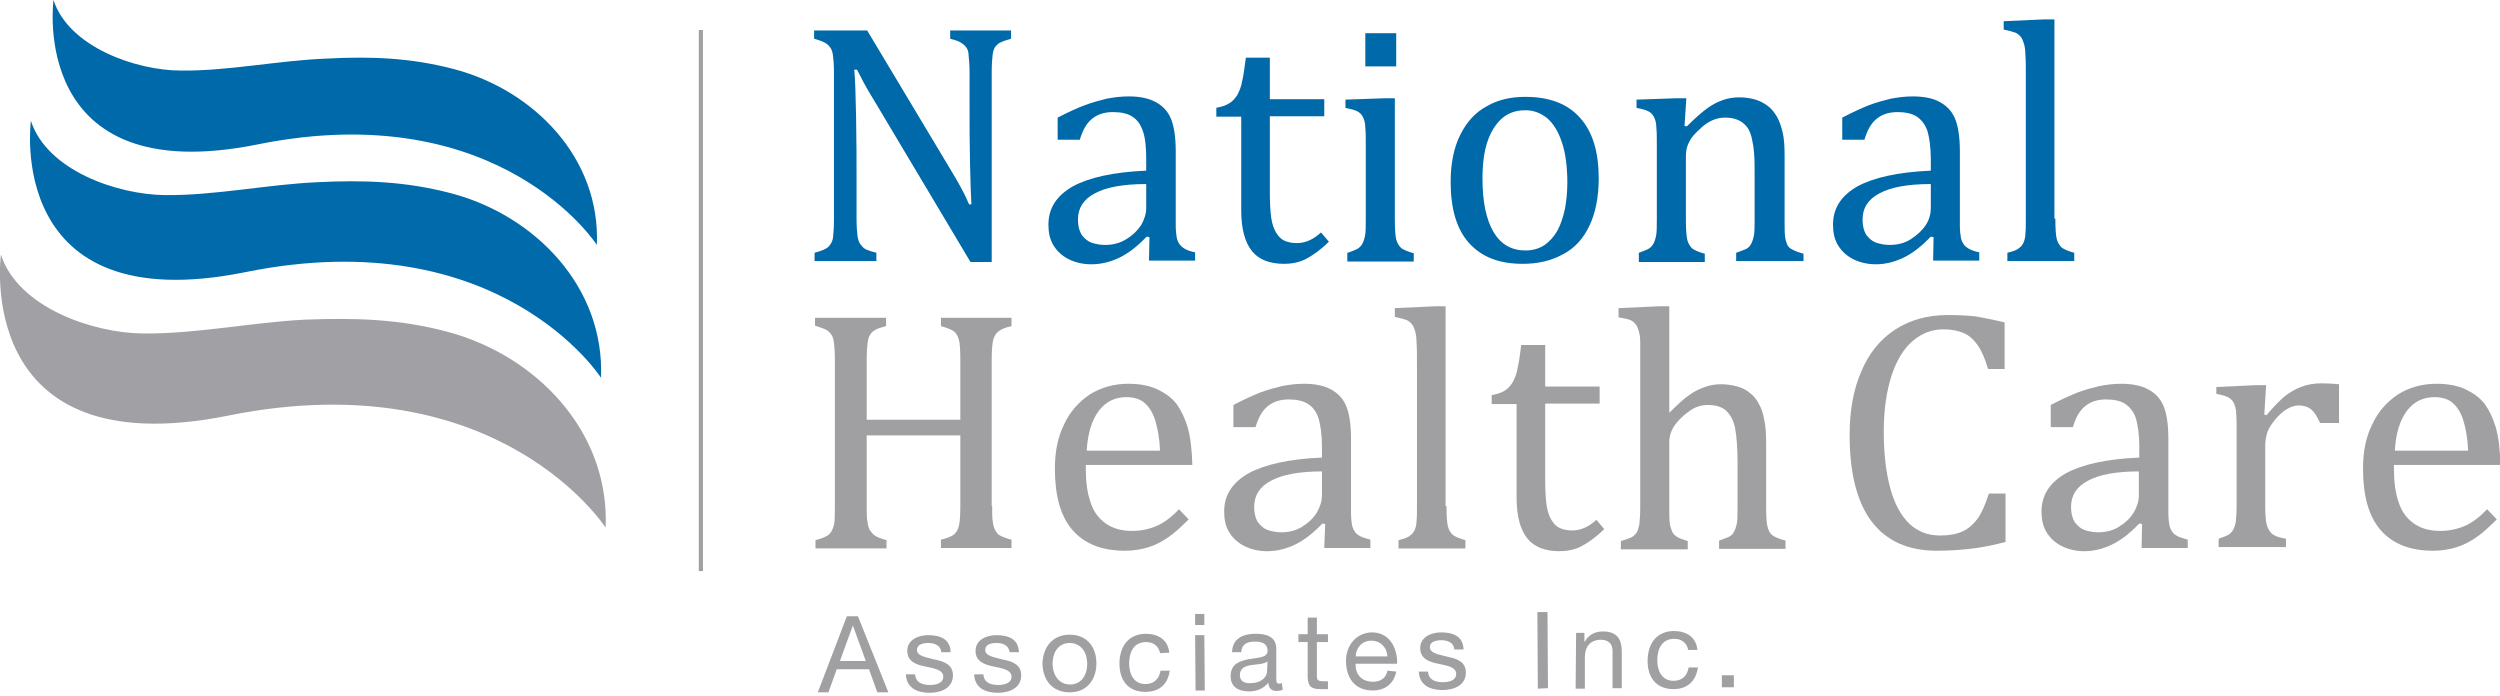
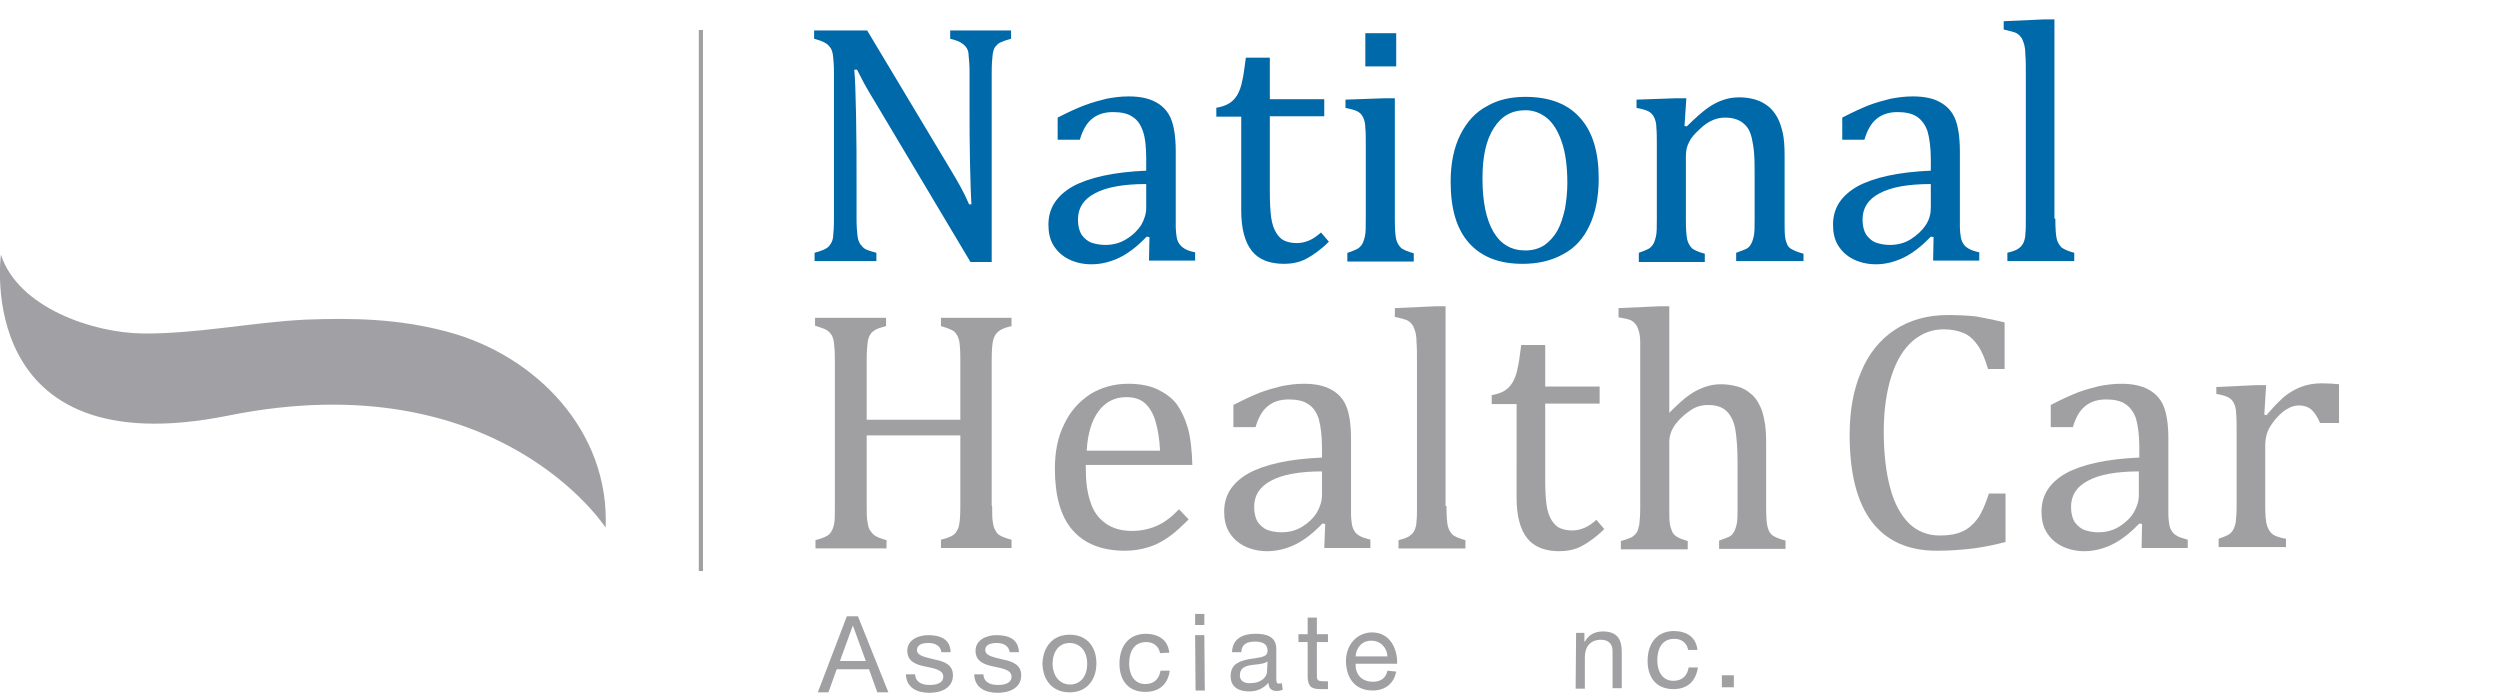
<svg xmlns="http://www.w3.org/2000/svg" version="1.1" id="Layer_1" x="0px" y="0px" viewBox="0 0 54.2 15.08" style="enable-background:new 0 0 54.2 15.08;" xml:space="preserve">
  <style type="text/css">
	.st0{fill:#0069AA;}
	.st1{fill:#A0A0A3;}
	.st2{fill:#A1A0A4;}
	.st3{fill:#016AAB;}
</style>
  <g>
    <g>
      <path class="st0" d="M20.61,3.68c0.09,0.15,0.16,0.27,0.22,0.38c0.06,0.11,0.12,0.23,0.18,0.37h0.05    c-0.01-0.15-0.02-0.45-0.03-0.89c-0.01-0.44-0.01-0.84-0.01-1.2V1.58c0-0.17-0.01-0.29-0.02-0.37C21,1.13,20.98,1.07,20.95,1.03    c-0.03-0.04-0.06-0.07-0.11-0.1c-0.04-0.03-0.12-0.06-0.24-0.09V0.66h1.32v0.18c-0.11,0.03-0.19,0.06-0.23,0.08    c-0.05,0.02-0.08,0.06-0.11,0.09c-0.03,0.04-0.05,0.1-0.06,0.18C21.51,1.27,21.5,1.4,21.5,1.58v4.1h-0.46L19,2.26    c-0.13-0.21-0.22-0.37-0.27-0.46c-0.05-0.1-0.1-0.19-0.15-0.29h-0.06c0.02,0.19,0.03,0.53,0.04,1.02    c0.01,0.49,0.01,0.98,0.01,1.47v0.75c0,0.16,0.01,0.28,0.02,0.36c0.01,0.08,0.03,0.14,0.06,0.18c0.03,0.04,0.06,0.08,0.11,0.11    C18.8,5.42,18.88,5.45,19,5.48v0.18h-1.34V5.48c0.15-0.04,0.25-0.08,0.3-0.13c0.05-0.05,0.09-0.12,0.1-0.2    c0.01-0.09,0.02-0.22,0.02-0.4V1.58c0-0.17-0.01-0.29-0.02-0.37c-0.01-0.08-0.03-0.14-0.06-0.18c-0.03-0.04-0.07-0.08-0.11-0.1    c-0.05-0.03-0.13-0.06-0.24-0.09V0.66h1.15L20.61,3.68z" />
      <path class="st0" d="M24.85,3.99c-0.5,0-0.87,0.07-1.11,0.2c-0.25,0.13-0.37,0.32-0.37,0.57c0,0.14,0.03,0.25,0.08,0.33    c0.06,0.08,0.13,0.14,0.21,0.17c0.09,0.03,0.19,0.05,0.3,0.05c0.17,0,0.32-0.04,0.45-0.12C24.56,5.1,24.66,5,24.74,4.88    c0.07-0.12,0.11-0.25,0.11-0.37V3.99z M24.92,5.14l-0.06-0.01c-0.21,0.22-0.41,0.37-0.6,0.46c-0.19,0.09-0.39,0.14-0.6,0.14    c-0.18,0-0.35-0.04-0.49-0.11c-0.14-0.07-0.25-0.17-0.33-0.3c-0.08-0.13-0.11-0.28-0.11-0.45c0-0.36,0.18-0.63,0.53-0.83    c0.35-0.19,0.88-0.31,1.59-0.34V3.45c0-0.25-0.02-0.46-0.07-0.6c-0.05-0.15-0.12-0.25-0.23-0.32c-0.1-0.07-0.25-0.1-0.42-0.1    c-0.19,0-0.34,0.05-0.46,0.15c-0.12,0.1-0.2,0.25-0.26,0.45h-0.48V2.55c0.23-0.12,0.43-0.21,0.59-0.27    c0.16-0.06,0.31-0.1,0.47-0.14c0.16-0.03,0.31-0.05,0.48-0.05c0.24,0,0.43,0.04,0.58,0.12c0.15,0.08,0.26,0.19,0.33,0.35    c0.07,0.16,0.11,0.4,0.11,0.72v1.27c0,0.18,0,0.31,0,0.38c0,0.07,0.01,0.14,0.02,0.21c0.01,0.06,0.03,0.11,0.06,0.15    c0.03,0.04,0.06,0.07,0.11,0.1c0.05,0.03,0.12,0.06,0.23,0.08v0.18h-1L24.92,5.14z" />
      <path class="st0" d="M26.35,2.34c0.12-0.02,0.22-0.05,0.3-0.1c0.08-0.05,0.13-0.11,0.18-0.19c0.04-0.08,0.08-0.17,0.1-0.29    c0.03-0.12,0.05-0.28,0.08-0.51h0.52v0.9h1.18v0.37h-1.18v1.63c0,0.24,0.01,0.43,0.03,0.57c0.02,0.14,0.06,0.25,0.11,0.33    c0.05,0.08,0.11,0.14,0.18,0.17c0.07,0.03,0.16,0.05,0.26,0.05c0.1,0,0.19-0.02,0.28-0.06c0.09-0.04,0.17-0.1,0.25-0.17l0.17,0.2    c-0.17,0.17-0.34,0.29-0.49,0.37c-0.15,0.08-0.32,0.11-0.48,0.11c-0.31,0-0.55-0.09-0.7-0.28c-0.15-0.19-0.23-0.48-0.23-0.88V2.53    h-0.54V2.34z" />
      <path class="st0" d="M30.27,1.44H29.6V0.72h0.67V1.44z M29.22,5.48c0.09-0.03,0.16-0.06,0.2-0.08c0.04-0.02,0.07-0.05,0.1-0.09    c0.03-0.04,0.05-0.1,0.07-0.18c0.02-0.08,0.02-0.21,0.02-0.38v-1.6c0-0.16,0-0.28-0.01-0.38c0-0.09-0.02-0.17-0.05-0.23    c-0.03-0.06-0.07-0.1-0.13-0.13s-0.15-0.05-0.25-0.07V2.16l0.85-0.03h0.22v2.62c0,0.21,0.01,0.36,0.03,0.44    c0.02,0.08,0.06,0.14,0.11,0.19c0.06,0.04,0.15,0.08,0.27,0.11v0.18h-1.44V5.48z" />
      <path class="st0" d="M32.14,3.87c0,0.5,0.08,0.89,0.24,1.16c0.16,0.27,0.39,0.4,0.69,0.4c0.16,0,0.3-0.04,0.42-0.12    c0.11-0.08,0.21-0.19,0.28-0.32c0.07-0.13,0.12-0.29,0.16-0.47c0.03-0.18,0.05-0.36,0.05-0.55c0-0.36-0.04-0.66-0.12-0.89    c-0.08-0.24-0.19-0.41-0.32-0.52c-0.14-0.11-0.29-0.17-0.47-0.17c-0.3,0-0.52,0.13-0.68,0.38C32.22,3.03,32.14,3.39,32.14,3.87     M33.01,5.72c-0.51,0-0.89-0.15-1.16-0.45c-0.27-0.3-0.4-0.74-0.4-1.33c0-0.4,0.07-0.74,0.21-1.02c0.14-0.28,0.33-0.49,0.58-0.62    c0.24-0.14,0.52-0.2,0.83-0.2c0.52,0,0.92,0.15,1.19,0.46c0.27,0.3,0.4,0.74,0.4,1.31c0,0.4-0.07,0.75-0.2,1.02    c-0.13,0.28-0.32,0.49-0.57,0.62C33.64,5.65,33.35,5.72,33.01,5.72" />
      <path class="st0" d="M39.08,5.66h-1.44V5.48c0.09-0.03,0.16-0.06,0.21-0.08c0.04-0.02,0.08-0.05,0.1-0.09    c0.03-0.04,0.05-0.1,0.07-0.18c0.02-0.08,0.02-0.21,0.02-0.37V3.8c0-0.17,0-0.33-0.01-0.46c-0.01-0.14-0.03-0.25-0.05-0.34    c-0.02-0.09-0.05-0.16-0.08-0.21c-0.03-0.05-0.07-0.09-0.12-0.13c-0.05-0.04-0.1-0.06-0.16-0.08s-0.13-0.03-0.23-0.03    c-0.09,0-0.18,0.02-0.27,0.06c-0.09,0.04-0.18,0.1-0.28,0.2c-0.1,0.09-0.18,0.18-0.22,0.27c-0.05,0.09-0.07,0.19-0.07,0.31v1.37    c0,0.21,0.01,0.35,0.03,0.44c0.02,0.08,0.06,0.14,0.11,0.19c0.06,0.04,0.15,0.08,0.27,0.11v0.18h-1.43V5.48    c0.09-0.03,0.16-0.06,0.2-0.08c0.04-0.02,0.07-0.05,0.1-0.09c0.03-0.04,0.05-0.1,0.07-0.18c0.02-0.08,0.02-0.21,0.02-0.38v-1.6    c0-0.16,0-0.28-0.01-0.38c0-0.09-0.02-0.17-0.05-0.23c-0.03-0.06-0.07-0.1-0.13-0.13c-0.06-0.03-0.14-0.05-0.25-0.07V2.16    l0.86-0.03h0.22l-0.04,0.6l0.05,0.01c0.18-0.18,0.33-0.31,0.44-0.39c0.11-0.08,0.22-0.14,0.34-0.18c0.11-0.04,0.23-0.06,0.36-0.06    c0.13,0,0.25,0.02,0.35,0.05c0.1,0.03,0.19,0.08,0.27,0.14c0.08,0.06,0.14,0.14,0.2,0.24c0.05,0.09,0.09,0.21,0.12,0.34    c0.03,0.13,0.04,0.3,0.04,0.5v1.38c0,0.17,0,0.29,0.01,0.37c0.01,0.08,0.03,0.13,0.05,0.18c0.02,0.04,0.06,0.08,0.11,0.1    c0.05,0.03,0.13,0.06,0.24,0.09V5.66z" />
      <path class="st0" d="M41.86,3.99c-0.5,0-0.87,0.07-1.11,0.2c-0.25,0.13-0.37,0.32-0.37,0.57c0,0.14,0.03,0.25,0.08,0.33    c0.06,0.08,0.13,0.14,0.21,0.17c0.09,0.03,0.19,0.05,0.3,0.05c0.17,0,0.32-0.04,0.45-0.12C41.56,5.1,41.67,5,41.75,4.88    c0.08-0.12,0.11-0.25,0.11-0.37V3.99z M41.92,5.14l-0.06-0.01c-0.21,0.22-0.41,0.37-0.6,0.46c-0.19,0.09-0.39,0.14-0.59,0.14    c-0.18,0-0.35-0.04-0.49-0.11c-0.14-0.07-0.25-0.17-0.33-0.3c-0.08-0.13-0.11-0.28-0.11-0.45c0-0.36,0.18-0.63,0.53-0.83    c0.35-0.19,0.88-0.31,1.59-0.34V3.45c0-0.25-0.03-0.46-0.07-0.6c-0.05-0.15-0.13-0.25-0.23-0.32c-0.11-0.07-0.25-0.1-0.42-0.1    c-0.19,0-0.34,0.05-0.46,0.15c-0.12,0.1-0.2,0.25-0.26,0.45h-0.48V2.55c0.23-0.12,0.43-0.21,0.58-0.27    c0.16-0.06,0.31-0.1,0.47-0.14c0.16-0.03,0.31-0.05,0.48-0.05c0.24,0,0.44,0.04,0.58,0.12c0.15,0.08,0.26,0.19,0.33,0.35    c0.07,0.16,0.11,0.4,0.11,0.72v1.27c0,0.18,0,0.31,0,0.38c0,0.07,0.01,0.14,0.02,0.21c0.01,0.06,0.03,0.11,0.06,0.15    c0.02,0.04,0.06,0.07,0.11,0.1c0.05,0.03,0.13,0.06,0.23,0.08v0.18h-1L41.92,5.14z" />
      <path class="st0" d="M44.56,4.74c0,0.21,0.01,0.36,0.03,0.44c0.02,0.08,0.06,0.14,0.11,0.19c0.06,0.04,0.15,0.08,0.27,0.11v0.18    h-1.45V5.48c0.12-0.03,0.21-0.06,0.25-0.1c0.05-0.03,0.08-0.08,0.1-0.12c0.02-0.05,0.04-0.11,0.04-0.19    c0.01-0.08,0.01-0.19,0.01-0.32V1.68c0-0.23,0-0.4-0.01-0.49c0-0.09-0.01-0.17-0.03-0.24c-0.02-0.06-0.04-0.12-0.07-0.15    c-0.03-0.04-0.07-0.07-0.11-0.09c-0.05-0.02-0.13-0.04-0.26-0.07V0.46l0.88-0.04h0.22V4.74z" />
      <path class="st1" d="M21.51,10.97c0,0.14,0,0.25,0.01,0.32c0.01,0.07,0.02,0.13,0.04,0.17c0.02,0.04,0.04,0.08,0.06,0.1    c0.02,0.03,0.06,0.05,0.1,0.07c0.05,0.02,0.12,0.05,0.21,0.07v0.18H20.4v-0.18c0.13-0.03,0.23-0.07,0.28-0.11    c0.05-0.04,0.09-0.11,0.11-0.19c0.02-0.09,0.03-0.23,0.03-0.43V9.44h-2.03v1.53c0,0.16,0,0.28,0.02,0.36    c0.01,0.08,0.03,0.14,0.06,0.18c0.03,0.04,0.06,0.08,0.11,0.11c0.05,0.03,0.13,0.06,0.24,0.09v0.18h-1.54v-0.18    c0.15-0.04,0.25-0.08,0.3-0.13c0.05-0.05,0.08-0.12,0.1-0.2c0.02-0.09,0.02-0.22,0.02-0.4V7.8c0-0.17-0.01-0.29-0.02-0.37    c-0.01-0.08-0.03-0.14-0.06-0.18c-0.03-0.04-0.07-0.08-0.11-0.1c-0.05-0.03-0.13-0.05-0.24-0.09V6.89h1.54v0.18    c-0.11,0.03-0.18,0.05-0.23,0.08c-0.05,0.03-0.09,0.06-0.11,0.1c-0.03,0.04-0.05,0.1-0.06,0.18c-0.01,0.08-0.02,0.2-0.02,0.37v1.3    h2.03V7.8c0-0.21-0.01-0.36-0.03-0.43c-0.02-0.08-0.06-0.14-0.1-0.18c-0.05-0.04-0.15-0.08-0.29-0.12V6.89h1.53v0.18    c-0.14,0.03-0.23,0.07-0.29,0.12c-0.05,0.04-0.09,0.11-0.11,0.19c-0.02,0.09-0.03,0.23-0.03,0.43V10.97z" />
      <path class="st1" d="M25.15,9.78c-0.01-0.26-0.05-0.48-0.1-0.65c-0.05-0.17-0.13-0.3-0.23-0.39c-0.1-0.09-0.24-0.13-0.4-0.13    c-0.25,0-0.45,0.1-0.6,0.3c-0.15,0.2-0.24,0.49-0.26,0.86H25.15z M25.77,11.26c-0.16,0.16-0.3,0.29-0.43,0.38    c-0.13,0.09-0.27,0.17-0.43,0.22c-0.16,0.05-0.33,0.08-0.52,0.08c-0.5,0-0.88-0.15-1.14-0.45c-0.26-0.3-0.38-0.75-0.38-1.33    c0-0.36,0.06-0.68,0.2-0.96c0.13-0.28,0.32-0.49,0.56-0.65c0.24-0.15,0.52-0.23,0.83-0.23c0.25,0,0.46,0.04,0.63,0.12    c0.17,0.08,0.31,0.18,0.42,0.32c0.1,0.14,0.18,0.31,0.24,0.51c0.06,0.21,0.09,0.48,0.1,0.81h-2.31v0.07c0,0.29,0.03,0.53,0.1,0.73    c0.06,0.2,0.17,0.35,0.32,0.46c0.15,0.11,0.34,0.17,0.58,0.17c0.2,0,0.38-0.04,0.54-0.11c0.16-0.07,0.32-0.19,0.48-0.36    L25.77,11.26z" />
      <path class="st1" d="M28.67,10.22c-0.5,0-0.87,0.07-1.11,0.2c-0.25,0.13-0.37,0.32-0.37,0.57c0,0.14,0.03,0.25,0.08,0.33    c0.06,0.08,0.13,0.14,0.21,0.17c0.09,0.03,0.19,0.05,0.3,0.05c0.17,0,0.32-0.04,0.45-0.12c0.13-0.08,0.24-0.18,0.32-0.31    c0.07-0.12,0.11-0.25,0.11-0.37V10.22z M28.73,11.36l-0.06-0.01c-0.21,0.22-0.41,0.37-0.6,0.46c-0.19,0.09-0.39,0.14-0.6,0.14    c-0.18,0-0.35-0.04-0.49-0.11c-0.14-0.07-0.25-0.17-0.33-0.3c-0.08-0.13-0.11-0.28-0.11-0.45c0-0.36,0.18-0.63,0.53-0.83    c0.35-0.19,0.88-0.31,1.59-0.34V9.68c0-0.25-0.03-0.45-0.07-0.6c-0.05-0.15-0.12-0.25-0.23-0.32c-0.1-0.07-0.25-0.1-0.42-0.1    c-0.19,0-0.34,0.05-0.46,0.15c-0.12,0.1-0.2,0.25-0.26,0.45h-0.48V8.78c0.23-0.12,0.43-0.21,0.58-0.27    c0.16-0.06,0.31-0.1,0.47-0.14c0.16-0.03,0.31-0.05,0.48-0.05c0.24,0,0.43,0.04,0.58,0.12c0.15,0.08,0.26,0.19,0.33,0.35    c0.07,0.16,0.11,0.4,0.11,0.72v1.27c0,0.18,0,0.31,0,0.38c0,0.07,0.01,0.14,0.02,0.21c0.01,0.06,0.03,0.11,0.06,0.15    c0.02,0.04,0.06,0.07,0.11,0.1c0.05,0.03,0.12,0.05,0.23,0.08v0.18h-1L28.73,11.36z" />
      <path class="st1" d="M31.36,10.97c0,0.21,0.01,0.36,0.03,0.44c0.02,0.08,0.06,0.14,0.11,0.19c0.06,0.04,0.15,0.08,0.27,0.11v0.18    h-1.45v-0.18c0.12-0.03,0.21-0.06,0.25-0.1c0.05-0.03,0.08-0.08,0.1-0.12c0.02-0.05,0.04-0.11,0.04-0.19    c0.01-0.08,0.01-0.19,0.01-0.32V7.91c0-0.23,0-0.4-0.01-0.49c0-0.09-0.01-0.17-0.03-0.24c-0.02-0.06-0.04-0.12-0.07-0.15    c-0.03-0.04-0.07-0.07-0.11-0.09c-0.05-0.02-0.13-0.04-0.26-0.07V6.68l0.88-0.04h0.22V10.97z" />
      <path class="st1" d="M32.32,8.57c0.12-0.02,0.22-0.05,0.3-0.1c0.08-0.05,0.13-0.11,0.18-0.19c0.04-0.08,0.08-0.17,0.1-0.29    c0.03-0.12,0.05-0.28,0.08-0.51h0.52v0.9h1.18v0.37h-1.18v1.63c0,0.24,0.01,0.43,0.03,0.57c0.02,0.14,0.06,0.25,0.11,0.33    c0.05,0.08,0.11,0.14,0.18,0.17c0.07,0.03,0.16,0.05,0.26,0.05c0.1,0,0.19-0.02,0.28-0.06c0.09-0.04,0.17-0.1,0.25-0.17l0.17,0.2    c-0.17,0.17-0.34,0.29-0.49,0.37c-0.15,0.08-0.32,0.11-0.48,0.11c-0.31,0-0.55-0.09-0.7-0.28c-0.15-0.19-0.23-0.48-0.23-0.88V8.76    h-0.54V8.57z" />
      <path class="st1" d="M36.17,8.96l0.01,0c0.19-0.19,0.34-0.33,0.45-0.4c0.11-0.08,0.22-0.13,0.33-0.17    c0.11-0.04,0.23-0.06,0.35-0.06c0.13,0,0.25,0.02,0.36,0.05c0.11,0.03,0.2,0.08,0.28,0.15c0.08,0.06,0.14,0.14,0.19,0.24    c0.05,0.09,0.09,0.21,0.11,0.34c0.03,0.13,0.04,0.3,0.04,0.5v1.38c0,0.21,0.01,0.36,0.03,0.43c0.02,0.08,0.05,0.14,0.1,0.18    c0.05,0.04,0.14,0.08,0.29,0.12v0.18h-1.44v-0.18c0.09-0.03,0.16-0.06,0.21-0.08c0.04-0.02,0.08-0.05,0.1-0.09    c0.03-0.04,0.05-0.1,0.07-0.18c0.02-0.08,0.02-0.21,0.02-0.37v-0.96c0-0.32-0.02-0.57-0.05-0.74c-0.03-0.17-0.1-0.3-0.19-0.39    c-0.1-0.09-0.23-0.13-0.4-0.13c-0.1,0-0.19,0.02-0.26,0.05c-0.08,0.03-0.17,0.1-0.27,0.18c-0.1,0.09-0.18,0.18-0.23,0.27    c-0.05,0.09-0.08,0.19-0.08,0.3v1.4c0,0.17,0,0.28,0.01,0.36c0.01,0.07,0.03,0.13,0.05,0.18c0.02,0.05,0.06,0.09,0.11,0.12    c0.05,0.03,0.13,0.06,0.23,0.09v0.18h-1.45v-0.18c0.11-0.03,0.18-0.06,0.23-0.08c0.05-0.03,0.08-0.06,0.11-0.1    c0.03-0.04,0.04-0.1,0.06-0.18c0.01-0.08,0.02-0.2,0.02-0.37V7.91c0-0.23,0-0.4,0-0.49c0-0.09-0.01-0.17-0.03-0.24    c-0.02-0.06-0.04-0.12-0.07-0.15c-0.03-0.04-0.07-0.07-0.11-0.09c-0.05-0.02-0.13-0.04-0.26-0.06V6.68l0.88-0.04h0.22V8.96z" />
      <path class="st1" d="M43.46,6.99v1.01h-0.36c-0.06-0.21-0.13-0.38-0.22-0.51c-0.09-0.13-0.19-0.22-0.31-0.27    c-0.12-0.05-0.26-0.08-0.43-0.08c-0.25,0-0.47,0.08-0.67,0.25c-0.2,0.17-0.35,0.42-0.46,0.75c-0.11,0.34-0.17,0.74-0.17,1.22    c0,0.48,0.05,0.89,0.14,1.22c0.09,0.34,0.23,0.59,0.41,0.77c0.18,0.17,0.4,0.26,0.67,0.26c0.2,0,0.36-0.03,0.49-0.09    c0.13-0.06,0.23-0.15,0.32-0.27c0.09-0.12,0.17-0.31,0.25-0.55h0.36v1.05c-0.23,0.06-0.46,0.11-0.7,0.14    c-0.24,0.03-0.51,0.05-0.79,0.05c-0.62,0-1.09-0.21-1.41-0.63c-0.32-0.42-0.48-1.05-0.48-1.88c0-0.52,0.08-0.98,0.25-1.37    c0.16-0.39,0.41-0.7,0.73-0.91c0.32-0.21,0.7-0.32,1.15-0.32c0.22,0,0.43,0.01,0.61,0.03C43,6.89,43.21,6.93,43.46,6.99" />
      <path class="st1" d="M46.38,10.22c-0.5,0-0.87,0.07-1.11,0.2c-0.25,0.13-0.37,0.32-0.37,0.57c0,0.14,0.03,0.25,0.08,0.33    c0.06,0.08,0.13,0.14,0.21,0.17c0.09,0.03,0.19,0.05,0.3,0.05c0.17,0,0.32-0.04,0.45-0.12c0.13-0.08,0.24-0.18,0.32-0.31    c0.07-0.12,0.11-0.25,0.11-0.37V10.22z M46.44,11.36l-0.06-0.01c-0.21,0.22-0.41,0.37-0.6,0.46c-0.19,0.09-0.39,0.14-0.59,0.14    c-0.18,0-0.35-0.04-0.49-0.11c-0.14-0.07-0.25-0.17-0.33-0.3c-0.08-0.13-0.11-0.28-0.11-0.45c0-0.36,0.18-0.63,0.53-0.83    c0.35-0.19,0.88-0.31,1.59-0.34V9.68c0-0.25-0.03-0.45-0.07-0.6c-0.05-0.15-0.13-0.25-0.23-0.32c-0.1-0.07-0.25-0.1-0.42-0.1    c-0.19,0-0.34,0.05-0.46,0.15c-0.12,0.1-0.2,0.25-0.26,0.45h-0.48V8.78c0.23-0.12,0.43-0.21,0.58-0.27    c0.16-0.06,0.31-0.1,0.47-0.14c0.16-0.03,0.31-0.05,0.48-0.05c0.24,0,0.43,0.04,0.58,0.12c0.15,0.08,0.26,0.19,0.33,0.35    c0.07,0.16,0.11,0.4,0.11,0.72v1.27c0,0.18,0,0.31,0,0.38c0,0.07,0.01,0.14,0.02,0.21c0.01,0.06,0.03,0.11,0.06,0.15    c0.02,0.04,0.06,0.07,0.11,0.1c0.05,0.03,0.13,0.05,0.23,0.08v0.18h-1L46.44,11.36z" />
      <path class="st1" d="M49.09,8.99l0.05,0.01c0.13-0.16,0.26-0.29,0.37-0.39c0.11-0.09,0.24-0.17,0.37-0.22    c0.13-0.05,0.28-0.08,0.45-0.08c0.14,0,0.27,0.01,0.38,0.02v0.84h-0.41c-0.06-0.13-0.12-0.23-0.19-0.29    c-0.07-0.06-0.16-0.09-0.27-0.09c-0.09,0-0.18,0.03-0.26,0.08c-0.09,0.05-0.17,0.13-0.25,0.22c-0.08,0.1-0.14,0.19-0.17,0.27    c-0.03,0.09-0.05,0.19-0.05,0.3v1.28c0,0.22,0.01,0.37,0.04,0.46c0.03,0.08,0.07,0.15,0.13,0.19c0.06,0.04,0.16,0.07,0.28,0.09    v0.18H48.1v-0.18c0.09-0.03,0.16-0.06,0.2-0.08c0.04-0.02,0.07-0.05,0.1-0.09c0.03-0.04,0.05-0.1,0.07-0.18    c0.01-0.08,0.02-0.21,0.02-0.38v-1.6c0-0.16,0-0.28-0.01-0.38c0-0.09-0.02-0.17-0.05-0.23c-0.03-0.06-0.07-0.1-0.13-0.13    c-0.06-0.03-0.14-0.05-0.25-0.07V8.39l0.86-0.04h0.22L49.09,8.99z" />
-       <path class="st1" d="M53.51,9.78c-0.01-0.26-0.05-0.48-0.1-0.65c-0.05-0.17-0.13-0.3-0.23-0.39c-0.1-0.09-0.24-0.13-0.4-0.13    c-0.25,0-0.45,0.1-0.6,0.3c-0.15,0.2-0.24,0.49-0.26,0.86H53.51z M54.13,11.26c-0.16,0.16-0.3,0.29-0.43,0.38    c-0.13,0.09-0.27,0.17-0.43,0.22c-0.16,0.05-0.33,0.08-0.52,0.08c-0.5,0-0.88-0.15-1.14-0.45c-0.26-0.3-0.38-0.75-0.38-1.33    c0-0.36,0.06-0.68,0.2-0.96c0.13-0.28,0.32-0.49,0.56-0.65c0.24-0.15,0.52-0.23,0.83-0.23c0.25,0,0.46,0.04,0.63,0.12    c0.17,0.08,0.31,0.18,0.42,0.32c0.1,0.14,0.18,0.31,0.24,0.51c0.06,0.21,0.09,0.48,0.1,0.81h-2.31v0.07c0,0.29,0.03,0.53,0.1,0.73    c0.06,0.2,0.17,0.35,0.32,0.46c0.15,0.11,0.34,0.17,0.58,0.17c0.2,0,0.38-0.04,0.54-0.11c0.16-0.07,0.32-0.19,0.48-0.36    L54.13,11.26z" />
    </g>
    <path class="st1" d="M18.21,14.33l0.56,0l-0.28-0.77h0L18.21,14.33z M18.36,13.36l0.24,0l0.66,1.65l-0.24,0l-0.18-0.5l-0.7,0   l-0.18,0.5l-0.23,0L18.36,13.36z" />
    <g>
      <path class="st1" d="M19.84,14.62c0.01,0.18,0.16,0.23,0.32,0.23c0.12,0,0.29-0.03,0.29-0.18c0-0.15-0.2-0.18-0.39-0.22    c-0.2-0.04-0.39-0.11-0.39-0.34c0-0.24,0.24-0.34,0.45-0.34c0.26,0,0.48,0.08,0.49,0.37l-0.2,0c-0.02-0.15-0.15-0.2-0.28-0.2    c-0.12,0-0.25,0.03-0.25,0.15c0,0.14,0.21,0.16,0.39,0.21c0.2,0.04,0.39,0.11,0.39,0.34c0,0.28-0.26,0.38-0.51,0.38    c-0.27,0-0.5-0.11-0.51-0.4L19.84,14.62z" />
      <path class="st1" d="M21.32,14.62c0.01,0.18,0.16,0.23,0.32,0.23c0.12,0,0.29-0.03,0.29-0.18c0-0.15-0.2-0.18-0.39-0.22    c-0.2-0.04-0.39-0.11-0.39-0.34c0-0.24,0.24-0.34,0.45-0.34c0.26,0,0.48,0.08,0.49,0.37l-0.2,0c-0.02-0.15-0.15-0.2-0.28-0.2    c-0.12,0-0.25,0.03-0.25,0.15c0,0.14,0.21,0.16,0.39,0.21c0.2,0.04,0.39,0.11,0.39,0.34c0,0.28-0.26,0.38-0.51,0.38    c-0.27,0-0.5-0.11-0.51-0.4L21.32,14.62z" />
      <path class="st1" d="M23.2,14.84c0.21,0,0.37-0.16,0.37-0.45c0-0.29-0.17-0.45-0.38-0.45c-0.21,0-0.37,0.16-0.37,0.46    C22.83,14.68,22.99,14.84,23.2,14.84 M23.19,13.76c0.38,0,0.58,0.27,0.58,0.62c0,0.35-0.2,0.63-0.58,0.63    c-0.38,0-0.58-0.27-0.59-0.62C22.61,14.04,22.81,13.76,23.19,13.76" />
      <path class="st1" d="M25.15,14.16c-0.03-0.15-0.14-0.24-0.3-0.24c-0.28,0-0.37,0.23-0.37,0.47c0,0.22,0.1,0.44,0.35,0.44    c0.19,0,0.3-0.11,0.33-0.29l0.2,0C25.32,14.83,25.14,15,24.83,15c-0.37,0-0.56-0.25-0.56-0.61c0-0.36,0.18-0.64,0.56-0.65    c0.27,0,0.49,0.12,0.52,0.41L25.15,14.16z" />
    </g>
    <path class="st1" d="M25.91,13.77l0.01,1.2l0.2,0l-0.01-1.2L25.91,13.77z M25.91,13.31l0,0.24l0.2,0l0-0.24L25.91,13.31z" />
    <g>
      <path class="st1" d="M27.48,14.34c-0.08,0.06-0.22,0.06-0.36,0.08c-0.13,0.02-0.24,0.07-0.24,0.22c0,0.13,0.11,0.18,0.23,0.17    c0.26,0,0.37-0.16,0.36-0.27L27.48,14.34z M27.81,14.95c-0.03,0.02-0.08,0.03-0.14,0.03c-0.1,0-0.17-0.06-0.17-0.18    c-0.11,0.13-0.25,0.19-0.42,0.19c-0.22,0-0.4-0.09-0.4-0.33c0-0.27,0.2-0.33,0.4-0.37c0.22-0.04,0.4-0.03,0.4-0.18    c0-0.17-0.14-0.2-0.27-0.2c-0.17,0-0.29,0.05-0.3,0.23l-0.2,0c0.01-0.3,0.24-0.4,0.51-0.4c0.22,0,0.45,0.05,0.45,0.33l0,0.62    c0,0.09,0,0.13,0.06,0.13c0.02,0,0.03,0,0.06-0.01L27.81,14.95z" />
      <path class="st1" d="M28.55,13.75l0.24,0l0,0.17l-0.24,0l0,0.74c0,0.09,0.03,0.11,0.15,0.11l0.09,0v0.17l-0.15,0    c-0.2,0-0.28-0.04-0.29-0.26l0-0.76l-0.2,0l0-0.17l0.2,0l0-0.36l0.2,0L28.55,13.75z" />
      <path class="st1" d="M30.08,14.23c-0.01-0.19-0.15-0.34-0.35-0.34c-0.21,0-0.33,0.16-0.34,0.34L30.08,14.23z M30.27,14.56    c-0.05,0.26-0.24,0.41-0.51,0.41c-0.38,0-0.57-0.26-0.58-0.63c0-0.36,0.23-0.62,0.56-0.63c0.42,0,0.56,0.39,0.55,0.68l-0.9,0    c-0.01,0.21,0.11,0.39,0.38,0.39c0.16,0,0.28-0.08,0.31-0.24L30.27,14.56z" />
-       <path class="st1" d="M30.96,14.56c0.01,0.18,0.16,0.23,0.32,0.23c0.12,0,0.29-0.03,0.29-0.18c0-0.15-0.2-0.18-0.39-0.22    c-0.2-0.04-0.39-0.11-0.39-0.34c0-0.24,0.24-0.34,0.45-0.34c0.26,0,0.48,0.08,0.49,0.37l-0.2,0c-0.01-0.15-0.15-0.2-0.28-0.2    c-0.12,0-0.25,0.03-0.25,0.15c0,0.14,0.21,0.16,0.39,0.21c0.2,0.04,0.39,0.11,0.39,0.34c0,0.28-0.26,0.38-0.51,0.38    c-0.27,0-0.5-0.11-0.51-0.4L30.96,14.56z" />
    </g>
-     <polygon class="st1" points="33.33,13.27 33.34,14.93 33.56,14.92 33.55,13.27  " />
    <g>
      <path class="st1" d="M34.17,13.72l0.18,0l0,0.19h0.01c0.08-0.15,0.22-0.22,0.39-0.22c0.32,0,0.41,0.18,0.41,0.44l0,0.79l-0.2,0    l0-0.81c0-0.15-0.09-0.24-0.25-0.24c-0.24,0-0.35,0.16-0.35,0.38l0,0.68l-0.2,0L34.17,13.72z" />
      <path class="st1" d="M36.6,14.09c-0.03-0.15-0.14-0.24-0.3-0.24c-0.28,0-0.37,0.23-0.37,0.47c0,0.22,0.1,0.44,0.35,0.44    c0.19,0,0.3-0.11,0.33-0.29l0.2,0c-0.04,0.29-0.22,0.47-0.53,0.47c-0.37,0-0.56-0.25-0.56-0.61c0-0.36,0.18-0.64,0.56-0.65    c0.27,0,0.49,0.12,0.52,0.41L36.6,14.09z" />
    </g>
    <polygon class="st1" points="37.33,14.64 37.33,14.9 37.59,14.9 37.59,14.64  " />
    <rect x="15.15" y="0.65" class="st1" width="0.09" height="11.73" />
    <path class="st2" d="M4.95,9.01c5.86-1.18,8.18,2.43,8.18,2.43c0.09-2.09-1.51-3.74-3.44-4.25c-1.05-0.28-2.02-0.3-3.08-0.26   C5.45,6.99,4.26,7.24,3.1,7.23C2.02,7.22,0.39,6.67,0.02,5.52C0.02,5.52-0.61,10.13,4.95,9.01" />
-     <path class="st0" d="M5.59,3.13c5.26-1.06,7.35,2.18,7.35,2.18c0.08-1.88-1.36-3.35-3.09-3.81C8.9,1.25,8.04,1.22,7.08,1.27   C6.04,1.31,4.96,1.54,3.93,1.53C2.95,1.53,1.49,1.02,1.16,0C1.16,0,0.6,4.14,5.59,3.13" />
-     <path class="st3" d="M5.32,5.9c5.52-1.12,7.71,2.29,7.71,2.29c0.08-1.97-1.43-3.52-3.25-4c-0.99-0.26-1.9-0.29-2.9-0.24   C5.79,4,4.66,4.24,3.58,4.23C2.55,4.22,1.02,3.7,0.67,2.62C0.67,2.62,0.08,6.96,5.32,5.9" />
  </g>
</svg>